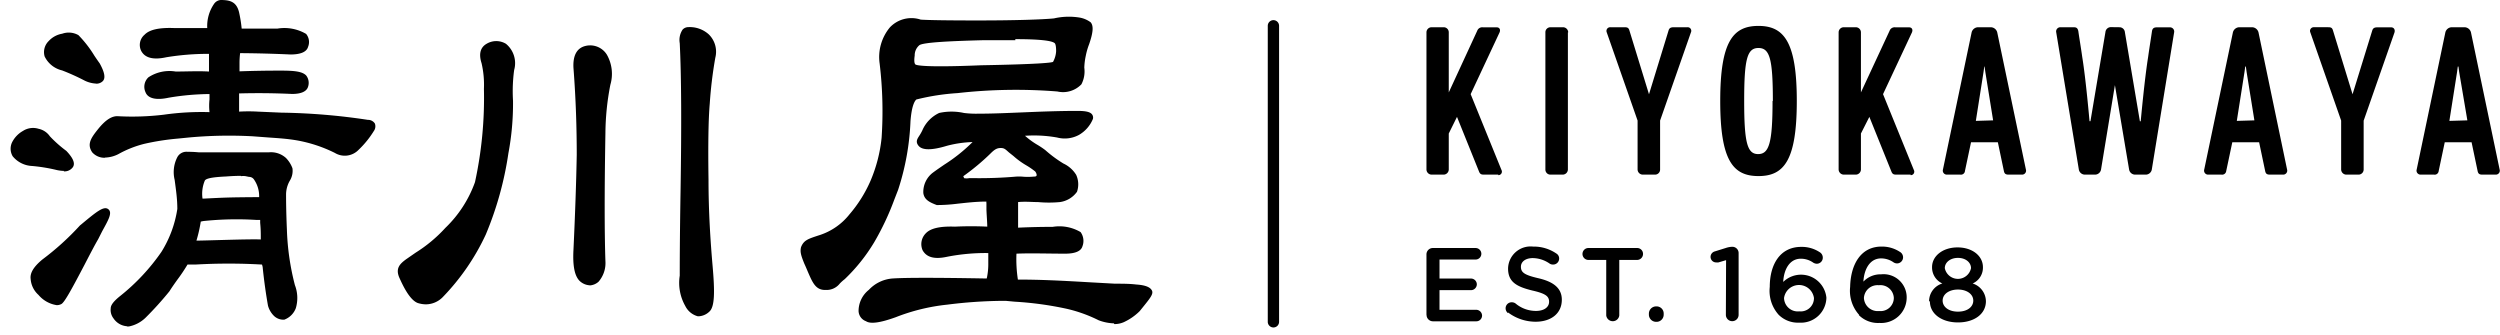
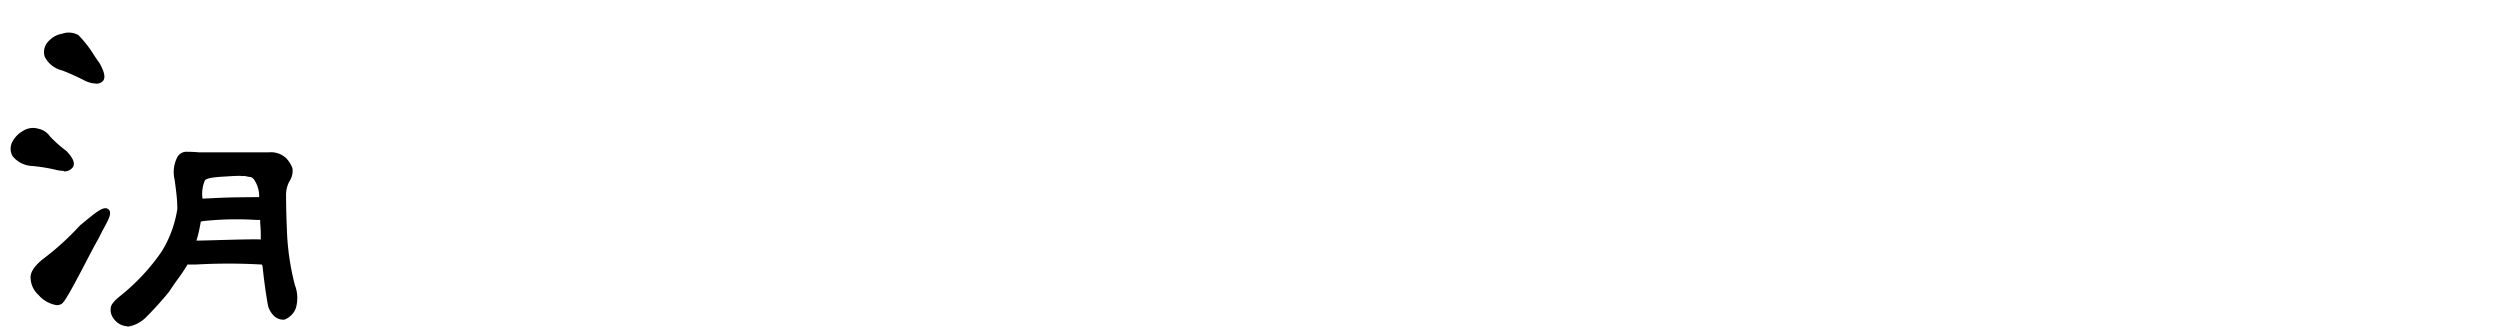
<svg xmlns="http://www.w3.org/2000/svg" width="231" height="31" fill="none">
  <path d="M11.722 30.144a1.634 1.634 0 01-1.225-.712 1.281 1.281 0 01-.266-.95c0-.313.313-.684.883-1.14a19.076 19.076 0 003.799-4.064 10.446 10.446 0 001.472-3.97c0-.95-.133-1.814-.247-2.688a3.02 3.02 0 01.228-2.06.95.95 0 01.95-.533c.18 0 .541 0 1.044.048h6.487a2.06 2.06 0 011.576.522c.265.271.469.595.599.95.055.396-.029.799-.238 1.14a2.59 2.59 0 00-.351 1.244c0 .408 0 1.51.076 3.276a23.22 23.22 0 00.74 5.138c.263.68.293 1.428.086 2.128a1.806 1.806 0 01-1.063 1.063 1.245 1.245 0 01-.95-.341 2.1 2.1 0 01-.56-.95c-.2-1.13-.361-2.299-.485-3.486 0-.104-.047-.237-.066-.313a53.373 53.373 0 00-6.173 0h-.713c-.29.488-.607.96-.95 1.415-.285.399-.55.779-.712 1.045a29.963 29.963 0 01-2.213 2.45 3.048 3.048 0 01-1.529.807h-.19m6.82-9.687a13.027 13.027 0 01-.4 1.757c.855 0 4.986-.161 5.946-.105 0-.617 0-.95-.057-1.538v-.266h-.323a29.134 29.134 0 00-4.948.104l-.219.048zm3.713-4.226c-.238 0-.627 0-1.368.057-1.244.057-1.833.17-1.966.37a3.152 3.152 0 00-.218 1.672h.161c1.9-.095 2.213-.114 4.749-.133h.323a2.707 2.707 0 00-.485-1.643.542.542 0 00-.446-.228l-.323-.067a1.515 1.515 0 00-.427 0M8.844 7.721a2.688 2.688 0 01-1.007-.265 20.591 20.591 0 00-2.099-.95 2.393 2.393 0 01-1.614-1.292 1.425 1.425 0 01.37-1.415c.33-.362.771-.603 1.254-.684a1.805 1.805 0 011.5.133 10.514 10.514 0 011.473 1.9c.19.285.37.541.493.712.456.826.551 1.358.285 1.634a.826.826 0 01-.617.237m-2.944 8.063a3.66 3.66 0 01-.665-.076 15.563 15.563 0 00-2.289-.38 2.46 2.46 0 01-1.814-.902 1.368 1.368 0 010-1.387c.224-.397.552-.726.95-.95a1.719 1.719 0 011.444-.199 1.69 1.69 0 011.044.694c.465.494.974.945 1.52 1.348.636.665.836 1.159.608 1.5a.95.95 0 01-.865.39m-.617 12.366a2.754 2.754 0 01-1.7-.95 2.184 2.184 0 01-.722-1.472c-.076-.551.285-1.14 1.092-1.805a24.83 24.83 0 003.467-3.143l.085-.067c1.406-1.168 2.108-1.757 2.526-1.434.418.323 0 1.016-.56 2.042l-.37.731c-.323.551-.78 1.434-1.263 2.365-1.112 2.118-1.833 3.467-2.137 3.628a.948.948 0 01-.418.105z" fill="#000" />
-   <path d="M9.68 14.578a1.509 1.509 0 01-1.158-.503c-.504-.74-.133-1.31.54-2.146.675-.836 1.283-1.254 1.9-1.188 1.389.071 2.78.024 4.16-.142 1.403-.2 2.82-.28 4.236-.238a5.48 5.48 0 010-1.177V8.69a23.44 23.44 0 00-3.799.342c-1.14.247-1.9.066-2.118-.522a1.196 1.196 0 01.276-1.368 3.524 3.524 0 012.516-.532c1.017 0 2.052-.057 3.078 0V4.977c-1.32-.006-2.64.1-3.942.313-1.206.266-1.985.066-2.327-.598a1.234 1.234 0 01.314-1.482c.456-.475 1.358-.674 2.763-.617h3.03a3.62 3.62 0 01.655-2.27.827.827 0 01.58-.323c.845 0 1.453.142 1.7 1.111.114.504.197 1.015.247 1.53h3.314a3.96 3.96 0 012.64.493 1.177 1.177 0 01.18 1.197c-.132.465-.683.703-1.623.703a121.89 121.89 0 00-4.654-.124c-.04.315-.059.632-.057.95v.731a103.53 103.53 0 013.8-.066c1.224 0 2.003.066 2.364.455a1.12 1.12 0 01.17 1.036c-.132.437-.636.665-1.48.665a65.975 65.975 0 00-4.892-.048v1.681c.579-.033 1.16-.033 1.738 0l2.175.095c2.671.039 5.337.261 7.978.665a.751.751 0 01.655.342.74.74 0 01-.104.702 8.62 8.62 0 01-1.396 1.72 1.767 1.767 0 01-2.194.294 12.931 12.931 0 00-3.61-1.178c-.816-.133-1.51-.18-2.469-.247l-1.52-.114a40.697 40.697 0 00-5.925.114l-.95.095c-1.052.09-2.096.251-3.125.485a9.762 9.762 0 00-2.403.95 2.85 2.85 0 01-1.225.322m93.225 15.319a4.301 4.301 0 01-1.425-.284 13.183 13.183 0 00-2.963-1.064 31.124 31.124 0 00-4.806-.655l-.816-.076h-.39a43.2 43.2 0 00-5.024.351c-1.628.17-3.225.56-4.749 1.159-1.443.522-2.345.645-2.754.37a1.036 1.036 0 01-.684-.95 2.498 2.498 0 01.95-1.947 3.334 3.334 0 012.251-1.054c1.197-.076 3.998-.076 8.33 0h.313c.09-.412.138-.832.142-1.254v-1.092a18.562 18.562 0 00-3.799.342c-1.178.257-1.9.057-2.27-.598a1.416 1.416 0 01.304-1.577c.447-.465 1.33-.655 2.688-.607a30.89 30.89 0 012.982 0c0-.39-.057-1.036-.076-1.577v-.58a.486.486 0 010-.16c-.95 0-1.9.113-2.688.199-.63.08-1.264.122-1.9.123-.72-.266-1.158-.522-1.243-1.102a2.232 2.232 0 01.893-1.899c.332-.247.683-.484 1.054-.74a15.191 15.191 0 002.602-2.08 10.45 10.45 0 00-2.384.35c-1.415.428-2.26.41-2.602 0-.342-.408-.076-.702.123-1.025.08-.129.154-.262.219-.399a3.153 3.153 0 011.557-1.614 5.319 5.319 0 012.29 0c.44.055.885.077 1.329.066 1.405 0 2.745-.066 4.16-.123 1.595-.067 3.248-.133 5.014-.133.694 0 1.13.076 1.32.304a.49.49 0 01.095.436 3.039 3.039 0 01-1.282 1.473 2.764 2.764 0 01-2.023.246c-.98-.176-1.979-.23-2.972-.161.368.328.769.618 1.196.864.233.14.458.292.675.456a11.57 11.57 0 001.68 1.244c.487.226.897.589 1.178 1.045.226.493.253 1.054.076 1.567a2.337 2.337 0 01-1.586.95 10.92 10.92 0 01-2.013 0c-.59 0-1.197-.067-1.843 0v2.364a71.279 71.279 0 013.2-.075 3.855 3.855 0 012.575.484 1.387 1.387 0 01.171 1.31c-.124.447-.665.684-1.587.684-1.614 0-3.134-.057-4.51 0-.034.8.01 1.602.132 2.394 2.004 0 3.8.085 6.572.247l2.394.133c.674 0 1.339 0 1.966.075.854.058 1.329.247 1.472.599.104.304-.181.665-.874 1.52l-.275.341a5.13 5.13 0 01-1.482 1.026c-.279.118-.58.177-.883.171M89.067 16.459c.163.032.331.032.494 0h.332c1.341.02 2.682-.027 4.018-.143.164-.008.33-.008.494 0 .372.038.748.038 1.12 0 .086 0 .228 0 .257-.104.028-.105-.067-.294-.133-.37a6.632 6.632 0 00-.798-.551 7.27 7.27 0 01-1.206-.874l-.418-.332c-.304-.266-.418-.409-.75-.409-.333 0-.551.105-.95.504a20.895 20.895 0 01-2.517 2.098.75.75 0 00.076.171" fill="#000" />
-   <path d="M76.293 26.792h-.056c-.874 0-1.16-.684-1.596-1.69-.095-.229-.2-.476-.323-.742-.323-.797-.399-1.092-.304-1.52.247-.635.636-.759 1.577-1.072l.18-.057a5.794 5.794 0 002.716-1.9 12.217 12.217 0 001.957-3.124c.535-1.259.878-2.59 1.016-3.951a36.884 36.884 0 00-.18-6.857 4.283 4.283 0 01.95-3.353 2.735 2.735 0 012.849-.712c.712.047 2.478.076 5.214.076 3.551 0 6.04-.086 7.094-.19a6.164 6.164 0 012.365-.076c.371.063.723.213 1.025.437.285.332.228.95-.142 2.023-.137.354-.242.72-.313 1.092a6.058 6.058 0 00-.133 1.073 2.584 2.584 0 01-.266 1.539 2.346 2.346 0 01-2.223.665 48.113 48.113 0 00-9.231.151c-1.282.08-2.553.277-3.799.59-.19.17-.437.664-.541 2.003a23.268 23.268 0 01-1.14 6.335l-.351.902a24.694 24.694 0 01-1.862 3.951 16.29 16.29 0 01-2.725 3.41 3.84 3.84 0 00-.456.408 1.547 1.547 0 01-1.263.589M93.816 3.713H90.91c-2.906.076-5.651.19-5.974.475a1.225 1.225 0 00-.418.95c-.085.58 0 .76.067.817.066.057.636.304 6.068.076 5.28-.095 6.525-.238 6.648-.314a2.28 2.28 0 00.285-.997c0-.532-.085-.674-.114-.712-.227-.257-1.453-.39-3.656-.39M64.631 29.223h-.161a1.814 1.814 0 01-1.15-.95 4.322 4.322 0 01-.512-2.801c0-.684 0-3.343.076-7.892.095-5.984.076-10.552-.076-13.59a1.71 1.71 0 01.266-1.255.721.721 0 01.513-.228 2.621 2.621 0 011.899.665 2.242 2.242 0 01.608 2.166 39.322 39.322 0 00-.513 4.245c-.124 1.434-.162 3.799-.114 7.018 0 2.992.18 5.699.38 8.007s.209 3.732-.304 4.188c-.257.248-.593.4-.95.427m-10.086-2.859a1.472 1.472 0 01-.95-.408c-.465-.465-.646-1.387-.57-2.85.152-3.247.257-6.21.304-8.803 0-2.394-.076-5.1-.304-8.044-.057-1.15.323-1.824 1.111-2.014a1.814 1.814 0 011.976.807 3.58 3.58 0 01.323 2.783 24.077 24.077 0 00-.456 4.454c-.095 5.376-.086 9.365 0 11.843a2.63 2.63 0 01-.636 1.9 1.33 1.33 0 01-.846.342M39.33 28.121a2.564 2.564 0 01-.73-.123c-.79-.295-1.444-1.776-1.7-2.336-.38-.874.056-1.283.617-1.7l.892-.618a13.136 13.136 0 002.745-2.289 10.979 10.979 0 002.735-4.226c.616-2.832.893-5.726.826-8.623a8.796 8.796 0 00-.218-2.365c-.275-.855-.114-1.463.465-1.795a1.728 1.728 0 011.786 0 2.317 2.317 0 01.76 2.422 14.6 14.6 0 00-.105 2.849 24.849 24.849 0 01-.427 4.843 31.028 31.028 0 01-2.09 7.513 21.046 21.046 0 01-3.998 5.803 2.203 2.203 0 01-1.51.645m99.066-11.985h-1.254c-.266 0-.418 0-.532-.294l-2.032-5.043-.76 1.538v3.324a.485.485 0 01-.466.475h-1.12a.484.484 0 01-.475-.475V2.991a.475.475 0 01.475-.474h1.12a.468.468 0 01.466.475v5.546l2.631-5.698a.488.488 0 01.531-.314h1.264c.265 0 .379.21.265.475L135.889 8.7l2.849 7.009a.326.326 0 01-.013.326.323.323 0 01-.291.148m38.113-.047h-1.254c-.266 0-.418 0-.531-.294l-2.033-5.043-.779 1.538v3.324a.484.484 0 01-.475.475h-1.111a.486.486 0 01-.475-.475V2.991a.475.475 0 01.475-.474h1.111a.475.475 0 01.475.475v5.546l2.65-5.698a.493.493 0 01.532-.314h1.263c.266 0 .38.21.266.475L173.992 8.7l2.849 7.009c.028.05.041.107.038.165a.32.32 0 01-.342.31M144.873 2.992v12.67a.488.488 0 01-.148.339.488.488 0 01-.345.135h-1.121a.461.461 0 01-.333-.14.473.473 0 01-.132-.335V2.991a.449.449 0 01.132-.334.477.477 0 01.333-.14h1.149a.482.482 0 01.494.475m5.204-.475c.266 0 .38.047.456.313l1.805 5.88 1.804-5.88c.076-.266.238-.313.504-.313h1.244a.33.33 0 01.354.306.326.326 0 01-.031.169l-2.849 8.148v4.521a.467.467 0 01-.466.475h-1.121a.487.487 0 01-.453-.29.489.489 0 01-.04-.185v-4.52l-2.85-8.15a.348.348 0 01.037-.333.344.344 0 01.305-.141h1.301zm65.019 0c.266 0 .371.047.447.313l1.804 5.88 1.814-5.87c.076-.266.238-.314.494-.314h1.254c.256 0 .389.21.313.475l-2.849 8.149v4.511a.475.475 0 01-.475.475h-1.121a.484.484 0 01-.484-.475v-4.52l-2.849-8.15a.342.342 0 01.342-.475h1.31zm-49.101 6.81c0 5.489-1.177 6.942-3.542 6.942-2.365 0-3.533-1.453-3.533-6.942 0-5.49 1.178-6.933 3.533-6.933s3.542 1.472 3.542 6.933zm-2.212 0c0-3.875-.285-4.892-1.33-4.892-1.045 0-1.32 1.017-1.32 4.892 0 3.874.285 4.91 1.291 4.91 1.007 0 1.33-1.026 1.33-4.9m32.072-6.82a.503.503 0 01.484.456l1.387 8.234h.076s.342-3.8.684-5.936c.113-.826.265-1.738.36-2.412.057-.266.2-.333.466-.333h1.177a.39.39 0 01.399.475l-2.061 12.66a.571.571 0 01-.55.475h-1.007a.567.567 0 01-.541-.475l-1.311-7.797-1.282 7.797a.567.567 0 01-.551.475h-.95a.57.57 0 01-.551-.475l-2.089-12.67a.395.395 0 01.001-.177.397.397 0 01.223-.265.39.39 0 01.175-.032h1.215c.266 0 .371.095.428.36.095.675.247 1.558.361 2.384.342 2.1.674 5.936.674 5.936h.086l1.386-8.243a.505.505 0 01.484-.447l.827.01zm34.751 13.619h-1.216c-.266 0-.399-.057-.456-.323l-.56-2.669h-2.479l-.56 2.65a.38.38 0 01-.139.265.365.365 0 01-.289.077h-1.244a.375.375 0 01-.3-.146.367.367 0 01-.061-.329l2.65-12.67a.623.623 0 01.589-.474h1.187a.627.627 0 01.589.475l2.649 12.67a.365.365 0 01-.193.438.368.368 0 01-.167.036zm-2.622-5.014l-.759-4.483-.067-.494h-.057l-.066.494-.713 4.53 1.662-.048zm-17.019 5.014h-1.206c-.266 0-.399-.057-.456-.323l-.561-2.669h-2.478l-.561 2.65a.383.383 0 01-.144.266.382.382 0 01-.293.076h-1.234a.372.372 0 01-.37-.303.356.356 0 01.009-.172l2.65-12.67a.624.624 0 01.579-.474h1.197a.63.63 0 01.588.475l2.641 12.67a.382.382 0 01.009.17.379.379 0 01-.203.267.368.368 0 01-.167.037zm-2.66-5.014l-.721-4.483-.067-.494h-.057l-.066.494-.713 4.53 1.624-.048zm-21.473 5.014h-1.215c-.266 0-.399-.057-.456-.323l-.56-2.669h-2.479l-.561 2.65a.362.362 0 01-.138.265.372.372 0 01-.289.077h-1.244a.372.372 0 01-.37-.303.382.382 0 01.009-.172l2.65-12.67a.627.627 0 01.589-.474h1.187a.627.627 0 01.589.475l2.649 12.67a.365.365 0 01-.193.438.372.372 0 01-.168.036zm-2.668-5.014l-.722-4.483-.067-.494h-.028l-.067.494-.712 4.53 1.596-.048zM131.805 29.09v-5.575a.587.587 0 01.598-.598h3.942a.532.532 0 010 1.064h-3.334v1.757h2.916a.539.539 0 01.532.541.545.545 0 01-.532.532h-2.916v1.814h3.4a.545.545 0 01.532.532.53.53 0 01-.532.532h-3.998a.594.594 0 01-.556-.368.586.586 0 01-.042-.23m7.531-.153a.573.573 0 01-.228-.456.557.557 0 01.347-.511.55.55 0 01.214-.04.597.597 0 01.351.105c.53.45 1.204.696 1.899.693.741 0 1.207-.342 1.207-.845 0-.484-.276-.75-1.53-1.035-1.443-.352-2.26-.779-2.26-2.032a2.073 2.073 0 01.705-1.526 2.078 2.078 0 011.603-.507 3.693 3.693 0 012.146.636.534.534 0 01.266.475.557.557 0 01-.56.551.565.565 0 01-.313-.085 2.795 2.795 0 00-1.558-.513c-.703 0-1.102.351-1.102.797 0 .523.304.76 1.615 1.064 1.31.304 2.165.864 2.165 1.985 0 1.273-.997 2.033-2.422 2.033a4.236 4.236 0 01-2.545-.855m9.07-4.853h-1.643a.553.553 0 01-.212-1.063.54.54 0 01.212-.039h4.502a.538.538 0 01.503.34.558.558 0 01.038.211.552.552 0 01-.541.55h-1.653v5.13a.605.605 0 01-.603.531.607.607 0 01-.603-.532V24.02zm4.634 4.292a.654.654 0 01.675.665v.095a.664.664 0 01-.416.62.654.654 0 01-.259.045.667.667 0 01-.693-.665v-.095a.67.67 0 01.43-.622.665.665 0 01.263-.043zm6.44-4.273l-.703.209a.85.85 0 01-.209 0 .51.51 0 01-.48-.308.527.527 0 01-.043-.196.529.529 0 01.39-.512l1.035-.323a2.04 2.04 0 01.579-.105.578.578 0 01.589.589v5.698a.59.59 0 01-1.005.417.59.59 0 01-.172-.417l.019-5.052zm4.862 5.052a3.31 3.31 0 01-.826-2.583c0-2.07.95-3.695 2.906-3.695a3.002 3.002 0 011.7.485.582.582 0 01.294.513.555.555 0 01-.352.52.559.559 0 01-.217.04.71.71 0 01-.304-.095 1.986 1.986 0 00-1.159-.37c-1.007 0-1.567.95-1.624 2.146a2.353 2.353 0 013.505.241c.273.35.44.77.484 1.212a2.353 2.353 0 01-2.507 2.308 2.525 2.525 0 01-1.9-.722zm3.258-1.557a1.396 1.396 0 00-2.764 0 1.27 1.27 0 00.885 1.185c.168.052.346.07.521.05a1.224 1.224 0 001.358-1.235zm4.17 1.557a3.325 3.325 0 01-.827-2.583c.048-2.09.998-3.723 2.897-3.723a2.996 2.996 0 011.691.484.58.58 0 01.303.513.566.566 0 01-.569.56.634.634 0 01-.304-.095 2.007 2.007 0 00-1.159-.37c-1.007 0-1.567.95-1.634 2.146a2.175 2.175 0 011.634-.674 2.135 2.135 0 012.365 2.185 2.347 2.347 0 01-.763 1.694 2.367 2.367 0 01-1.754.613 2.497 2.497 0 01-1.899-.721m3.229-1.586a1.239 1.239 0 00-1.387-1.178 1.254 1.254 0 00-1.377 1.178 1.273 1.273 0 001.406 1.206 1.224 1.224 0 001.358-1.206zm3.257.313a1.72 1.72 0 011.225-1.652 1.628 1.628 0 01-.95-1.51c0-1.036.997-1.824 2.356-1.824 1.358 0 2.345.779 2.345 1.824a1.604 1.604 0 01-.949 1.51 1.752 1.752 0 011.225 1.633c0 1.206-1.102 1.966-2.583 1.966-1.482 0-2.593-.779-2.593-1.947m4.008-.066c0-.618-.618-1.026-1.415-1.026-.798 0-1.416.408-1.416 1.026 0 .55.523 1.016 1.416 1.016.892 0 1.415-.456 1.415-1.016zm-.209-3.001c0-.523-.485-.95-1.206-.95-.722 0-1.216.427-1.216.95a1.236 1.236 0 002.422 0zm-64.458 5.479a.527.527 0 01-.482-.322.509.509 0 01-.04-.2V2.384a.522.522 0 111.045 0v27.352a.522.522 0 01-.523.522z" fill="#000" />
</svg>